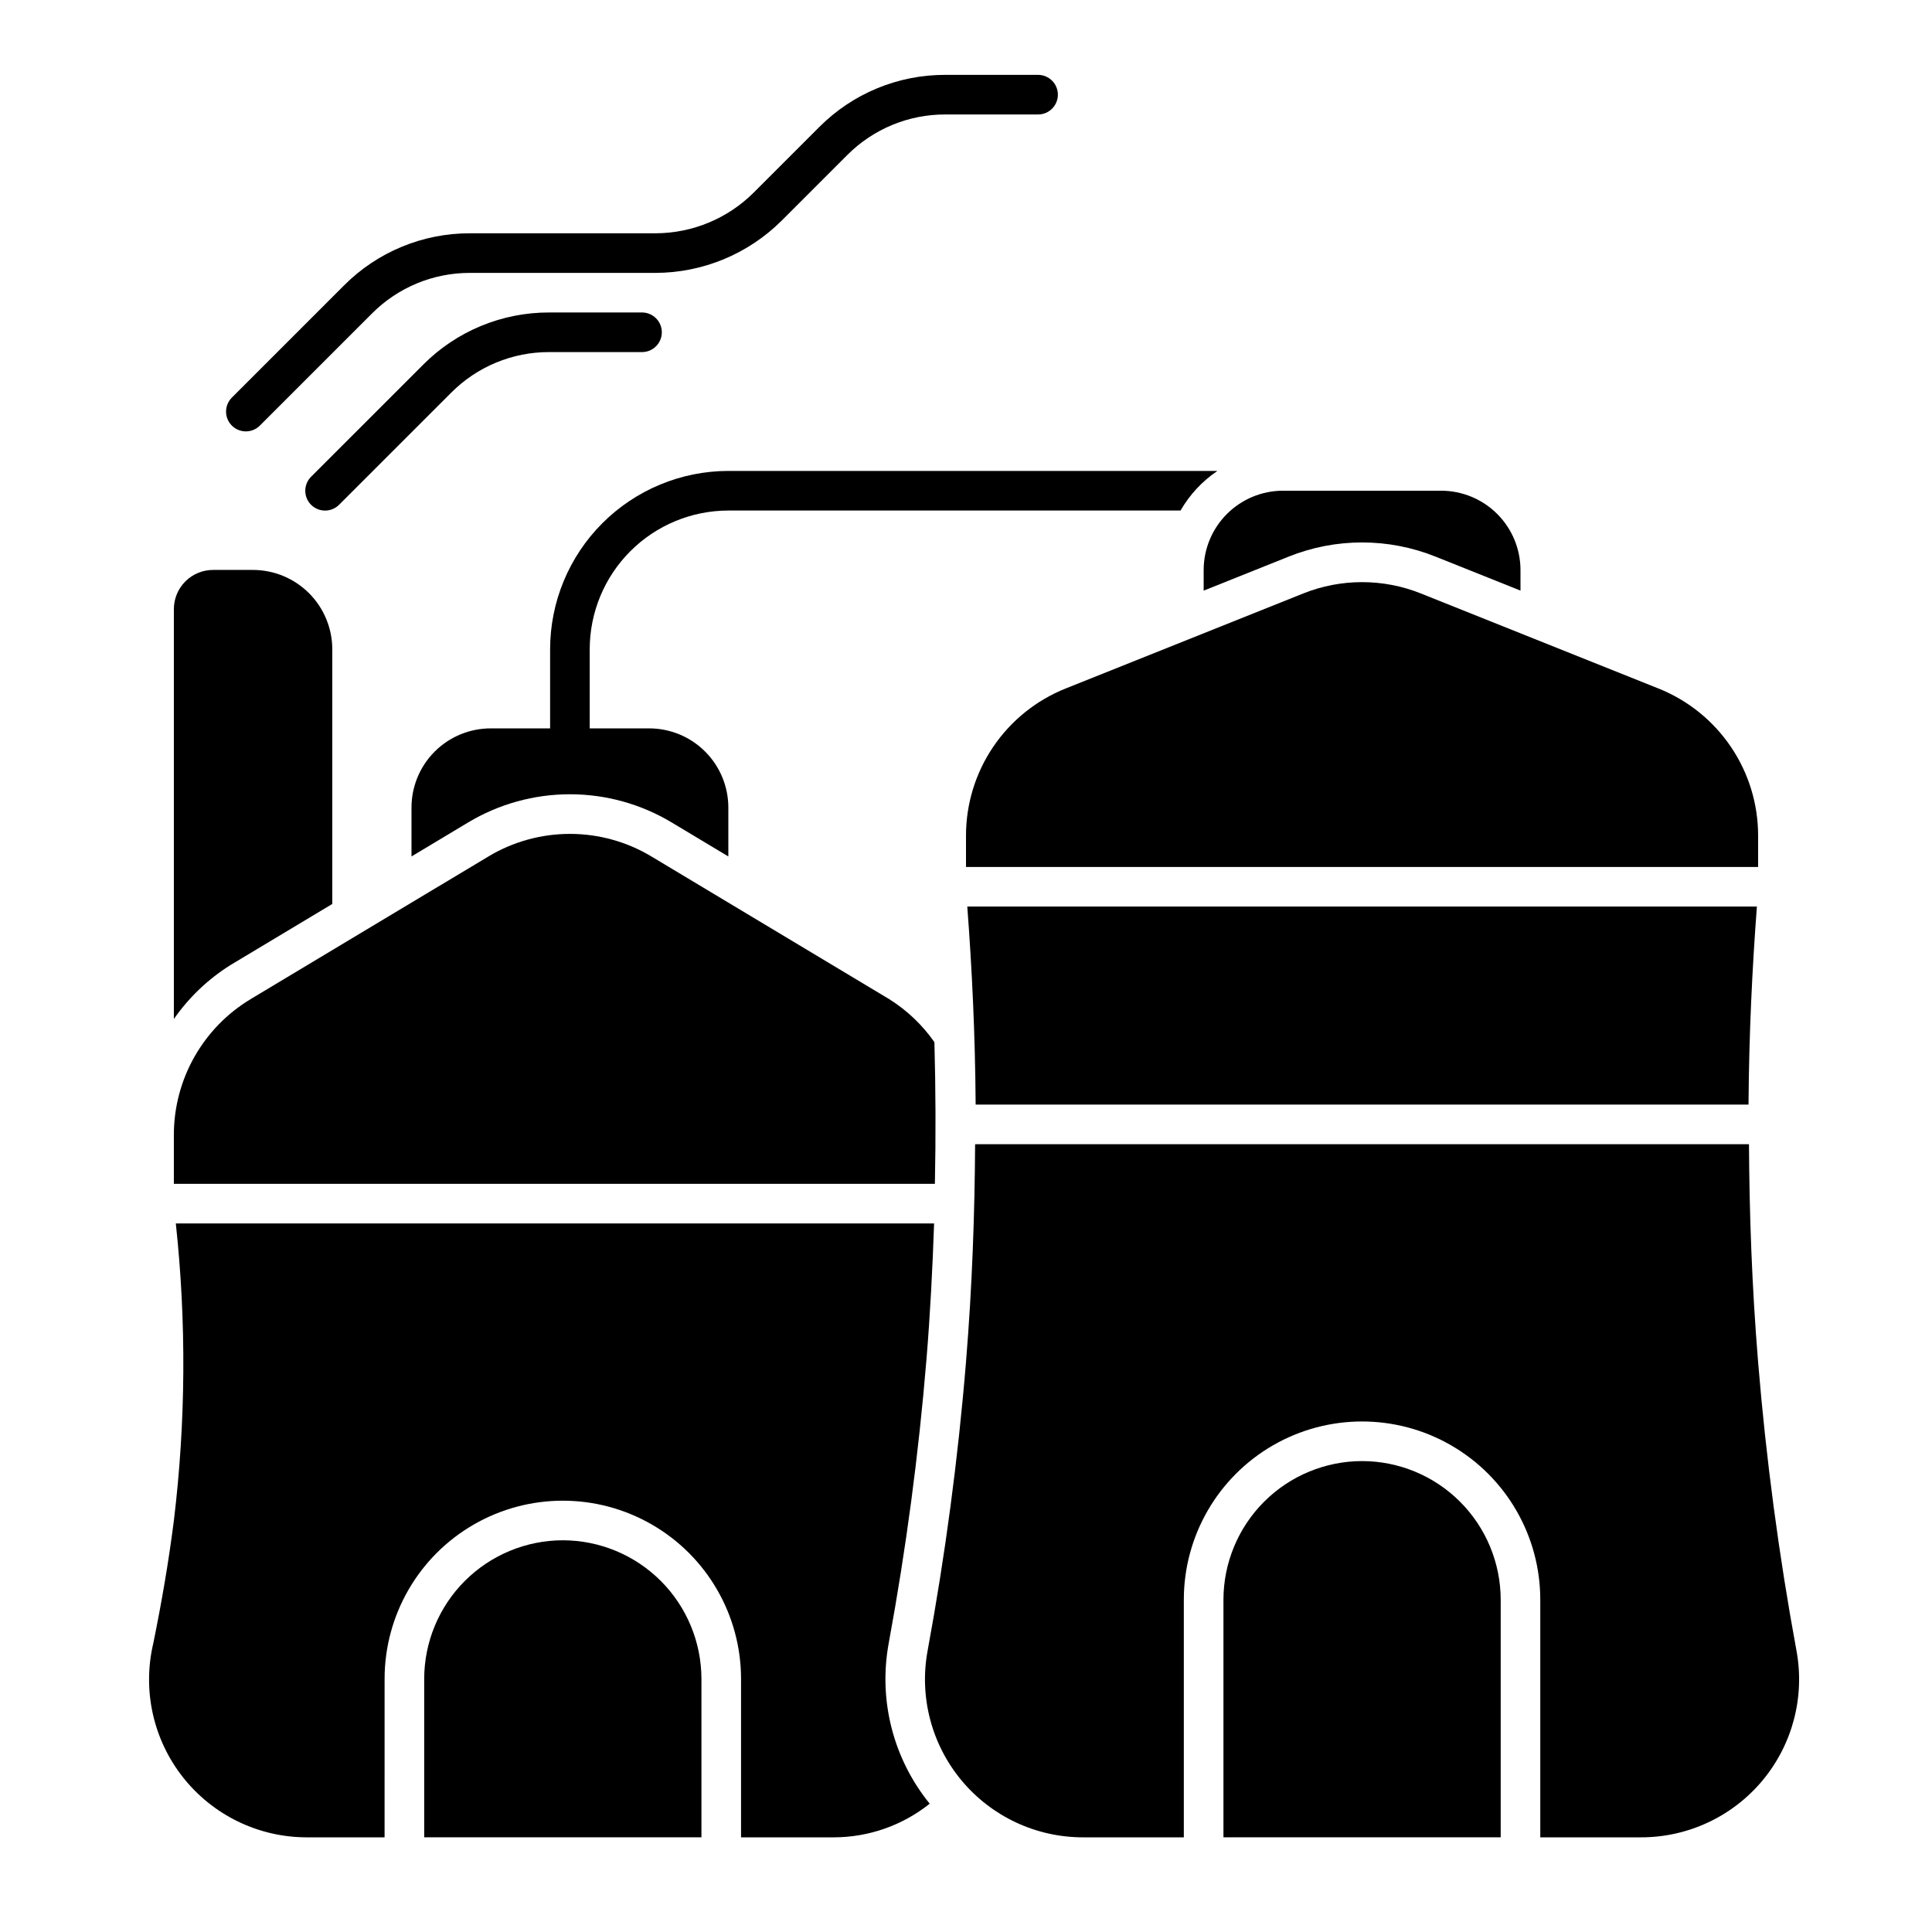
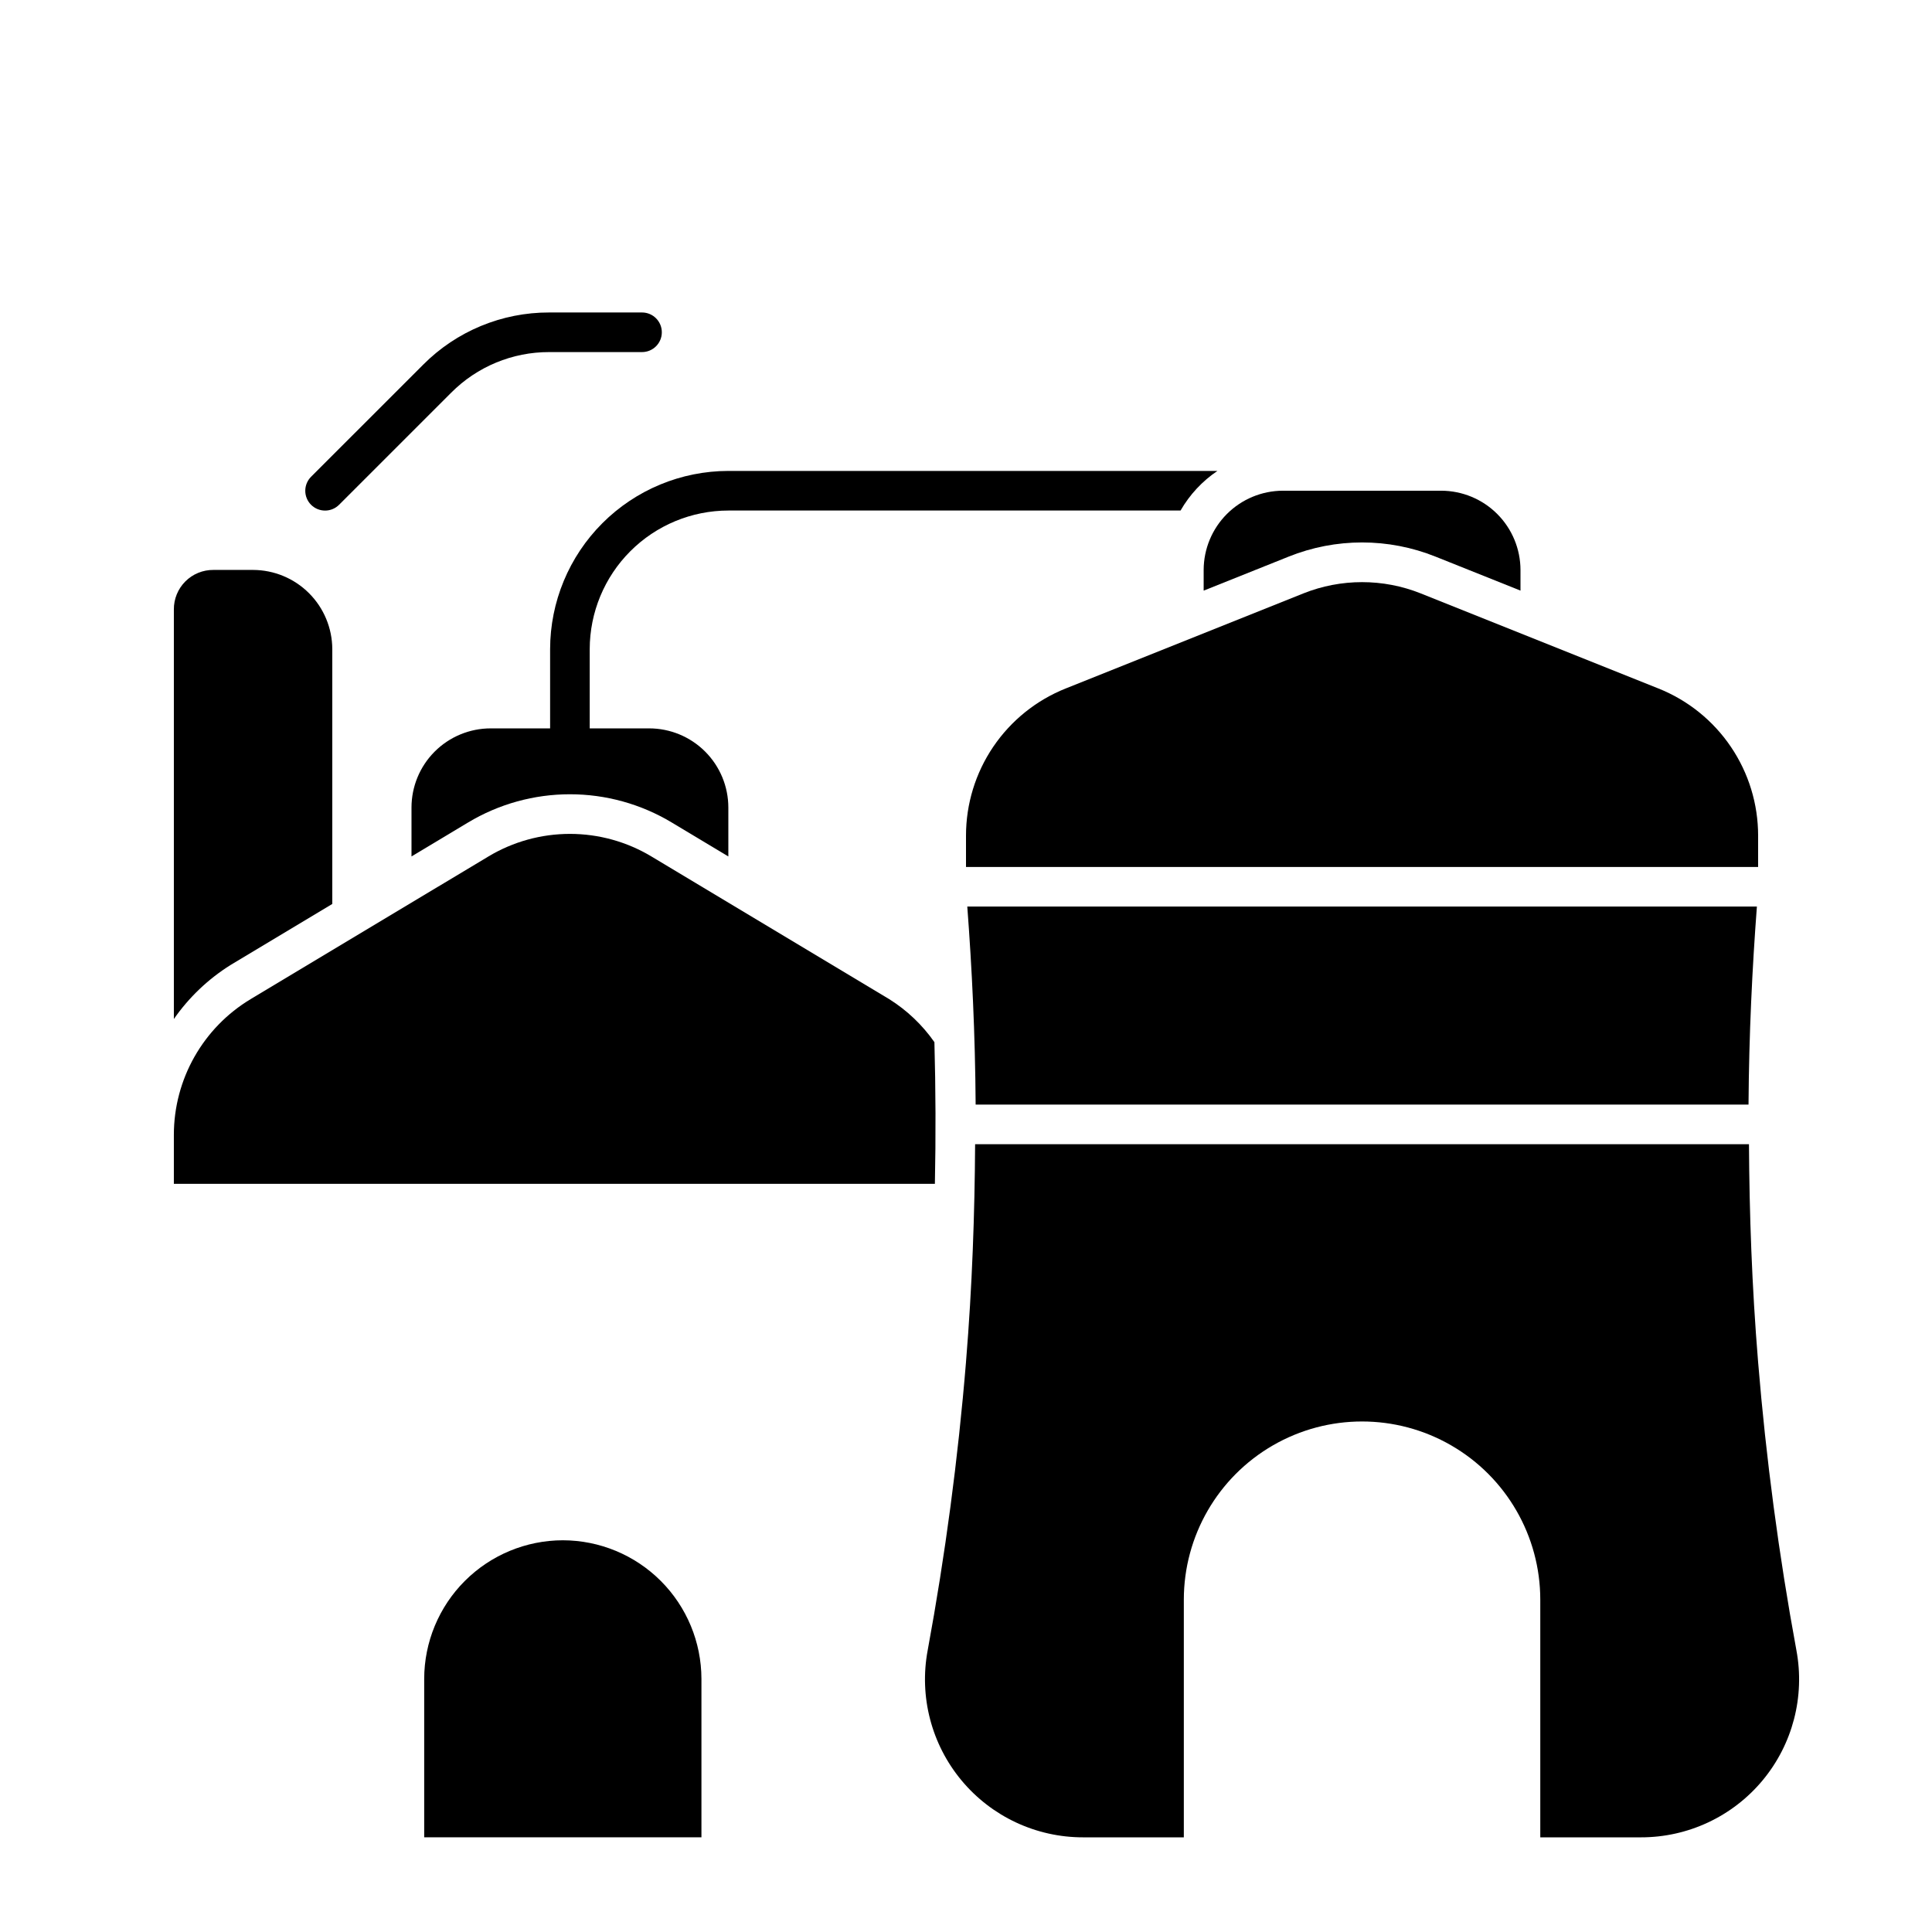
<svg xmlns="http://www.w3.org/2000/svg" fill="#000000" width="800px" height="800px" version="1.1" viewBox="144 144 512 512">
  <g>
    <path d="m609.92 365.45c0-8.391-2.512-16.59-7.219-23.539-4.703-6.949-11.379-12.328-19.172-15.445l-62.977-25.191c-10.008-4.004-21.176-4.004-31.184 0l-62.977 25.191c-7.793 3.117-14.469 8.496-19.176 15.445-4.703 6.949-7.215 15.148-7.215 23.539v8.309h209.92z" />
    <path d="m609.59 384.25h-209.25c1.23 16.266 2.09 33.703 2.215 52.48h204.82c0.129-18.777 0.988-36.215 2.219-52.48z" />
    <path d="m400 504.96c-2.106 25.621-5.496 51.117-10.156 76.395-2.293 12.254 0.996 24.887 8.965 34.469 7.969 9.582 19.797 15.113 32.258 15.09h26.66v-62.977c0-16.871 9.004-32.465 23.617-40.902s32.617-8.438 47.23 0 23.617 24.031 23.617 40.902v62.977h26.66c12.461 0.02 24.285-5.512 32.254-15.094 7.969-9.582 11.254-22.215 8.965-34.465-4.66-25.277-8.047-50.773-10.152-76.395-1.668-20.281-2.309-39.418-2.422-57.727h-205.08c-0.109 18.312-0.754 37.449-2.418 57.727z" />
-     <path d="m504.96 531.2c-9.738 0.012-19.074 3.887-25.961 10.773-6.887 6.887-10.762 16.223-10.773 25.961v62.977h73.473v-62.977c-0.012-9.738-3.887-19.074-10.773-25.961-6.887-6.887-16.223-10.762-25.965-10.773z" />
    <path d="m293.15 552.19c-9.738 0.012-19.074 3.887-25.965 10.773-6.887 6.887-10.758 16.223-10.77 25.961v41.984h73.473v-41.984c-0.016-9.738-3.887-19.074-10.773-25.961-6.887-6.887-16.227-10.762-25.965-10.773z" />
-     <path d="m419.1 163.84h-24.598c-12.535-0.027-24.562 4.953-33.402 13.84l-17.387 17.383c-6.902 6.867-16.238 10.734-25.973 10.762h-49.191c-12.535-0.031-24.562 4.953-33.402 13.84l-29.684 29.684c-0.992 0.98-1.551 2.32-1.555 3.715-0.004 1.395 0.547 2.734 1.535 3.723 0.988 0.988 2.328 1.539 3.723 1.535 1.395 0 2.734-0.559 3.715-1.551l29.688-29.684c6.875-6.914 16.23-10.789 25.98-10.766h49.191c12.52-0.035 24.52-5.008 33.395-13.836l17.383-17.383c6.879-6.914 16.234-10.789 25.984-10.766h24.598c2.898 0 5.246-2.348 5.246-5.246 0-2.898-2.348-5.25-5.246-5.25z" />
    <path d="m314.14 226.81h-24.598c-12.535-0.031-24.562 4.953-33.402 13.84l-29.688 29.684c-0.988 0.98-1.547 2.32-1.551 3.715s0.547 2.734 1.535 3.723c0.988 0.988 2.328 1.539 3.723 1.535 1.395 0 2.734-0.559 3.715-1.551l29.688-29.684c6.875-6.914 16.23-10.789 25.98-10.766h24.598c2.898 0 5.25-2.348 5.25-5.246s-2.352-5.25-5.25-5.25z" />
    <path d="m524.45 291.52 22.496 9v-5.484c-0.016-5.562-2.231-10.895-6.164-14.828-3.934-3.934-9.266-6.148-14.828-6.164h-41.984c-5.562 0.016-10.891 2.231-14.824 6.164-3.934 3.934-6.148 9.266-6.164 14.828v5.484l22.5-9h-0.004c12.508-5.023 26.465-5.023 38.973 0z" />
    <path d="m205.06 399.76 27-16.199v-67.531c-0.016-5.562-2.234-10.895-6.168-14.828-3.934-3.934-9.262-6.148-14.824-6.164h-10.496c-2.793-0.027-5.477 1.066-7.453 3.043-1.973 1.973-3.07 4.66-3.043 7.453v108.51c3.984-5.723 9.078-10.578 14.984-14.281z" />
    <path d="m337.02 268.8c-12.523 0.016-24.527 4.996-33.383 13.852-8.855 8.855-13.836 20.859-13.852 33.383v20.992h-15.742c-5.566 0-10.906 2.211-14.844 6.148s-6.148 9.273-6.148 14.844v12.949l14.984-8.992c8.156-4.902 17.488-7.488 27-7.488 9.512 0 18.844 2.586 26.996 7.488l14.988 8.992v-12.949c0-5.57-2.211-10.906-6.148-14.844s-9.277-6.148-14.844-6.148h-15.746v-20.992c0.012-9.742 3.887-19.078 10.773-25.965 6.887-6.887 16.223-10.762 25.965-10.773h119.84c2.41-4.199 5.75-7.793 9.77-10.496z" />
-     <path d="m379.52 579.45c4.594-24.934 7.938-50.078 10.016-75.348 0.98-11.918 1.594-23.891 2.008-35.875h-200.95c2.82 26.176 2.648 52.586-0.512 78.719-1.469 11.547-3.359 22.25-5.457 32.539-2.934 12.41-0.043 25.477 7.848 35.492 7.887 10.016 19.918 15.883 32.664 15.938h20.781l0.004-41.984c0-16.875 9-32.465 23.613-40.902 14.617-8.438 32.621-8.438 47.234 0s23.617 24.027 23.617 40.902v41.984h24.562-0.004c9.246-0.004 18.215-3.148 25.438-8.918-9.68-11.906-13.648-27.457-10.859-42.547z" />
    <path d="m391.63 420.18c-3.199-4.578-7.285-8.461-12.02-11.422l-62.977-37.785h0.004c-6.527-3.918-13.992-5.984-21.602-5.984-7.609 0-15.078 2.066-21.602 5.984l-62.977 37.785c-12.645 7.586-20.383 21.254-20.383 36v12.965h201.68c0.258-12.516 0.215-25.031-0.125-37.543z" />
  </g>
</svg>